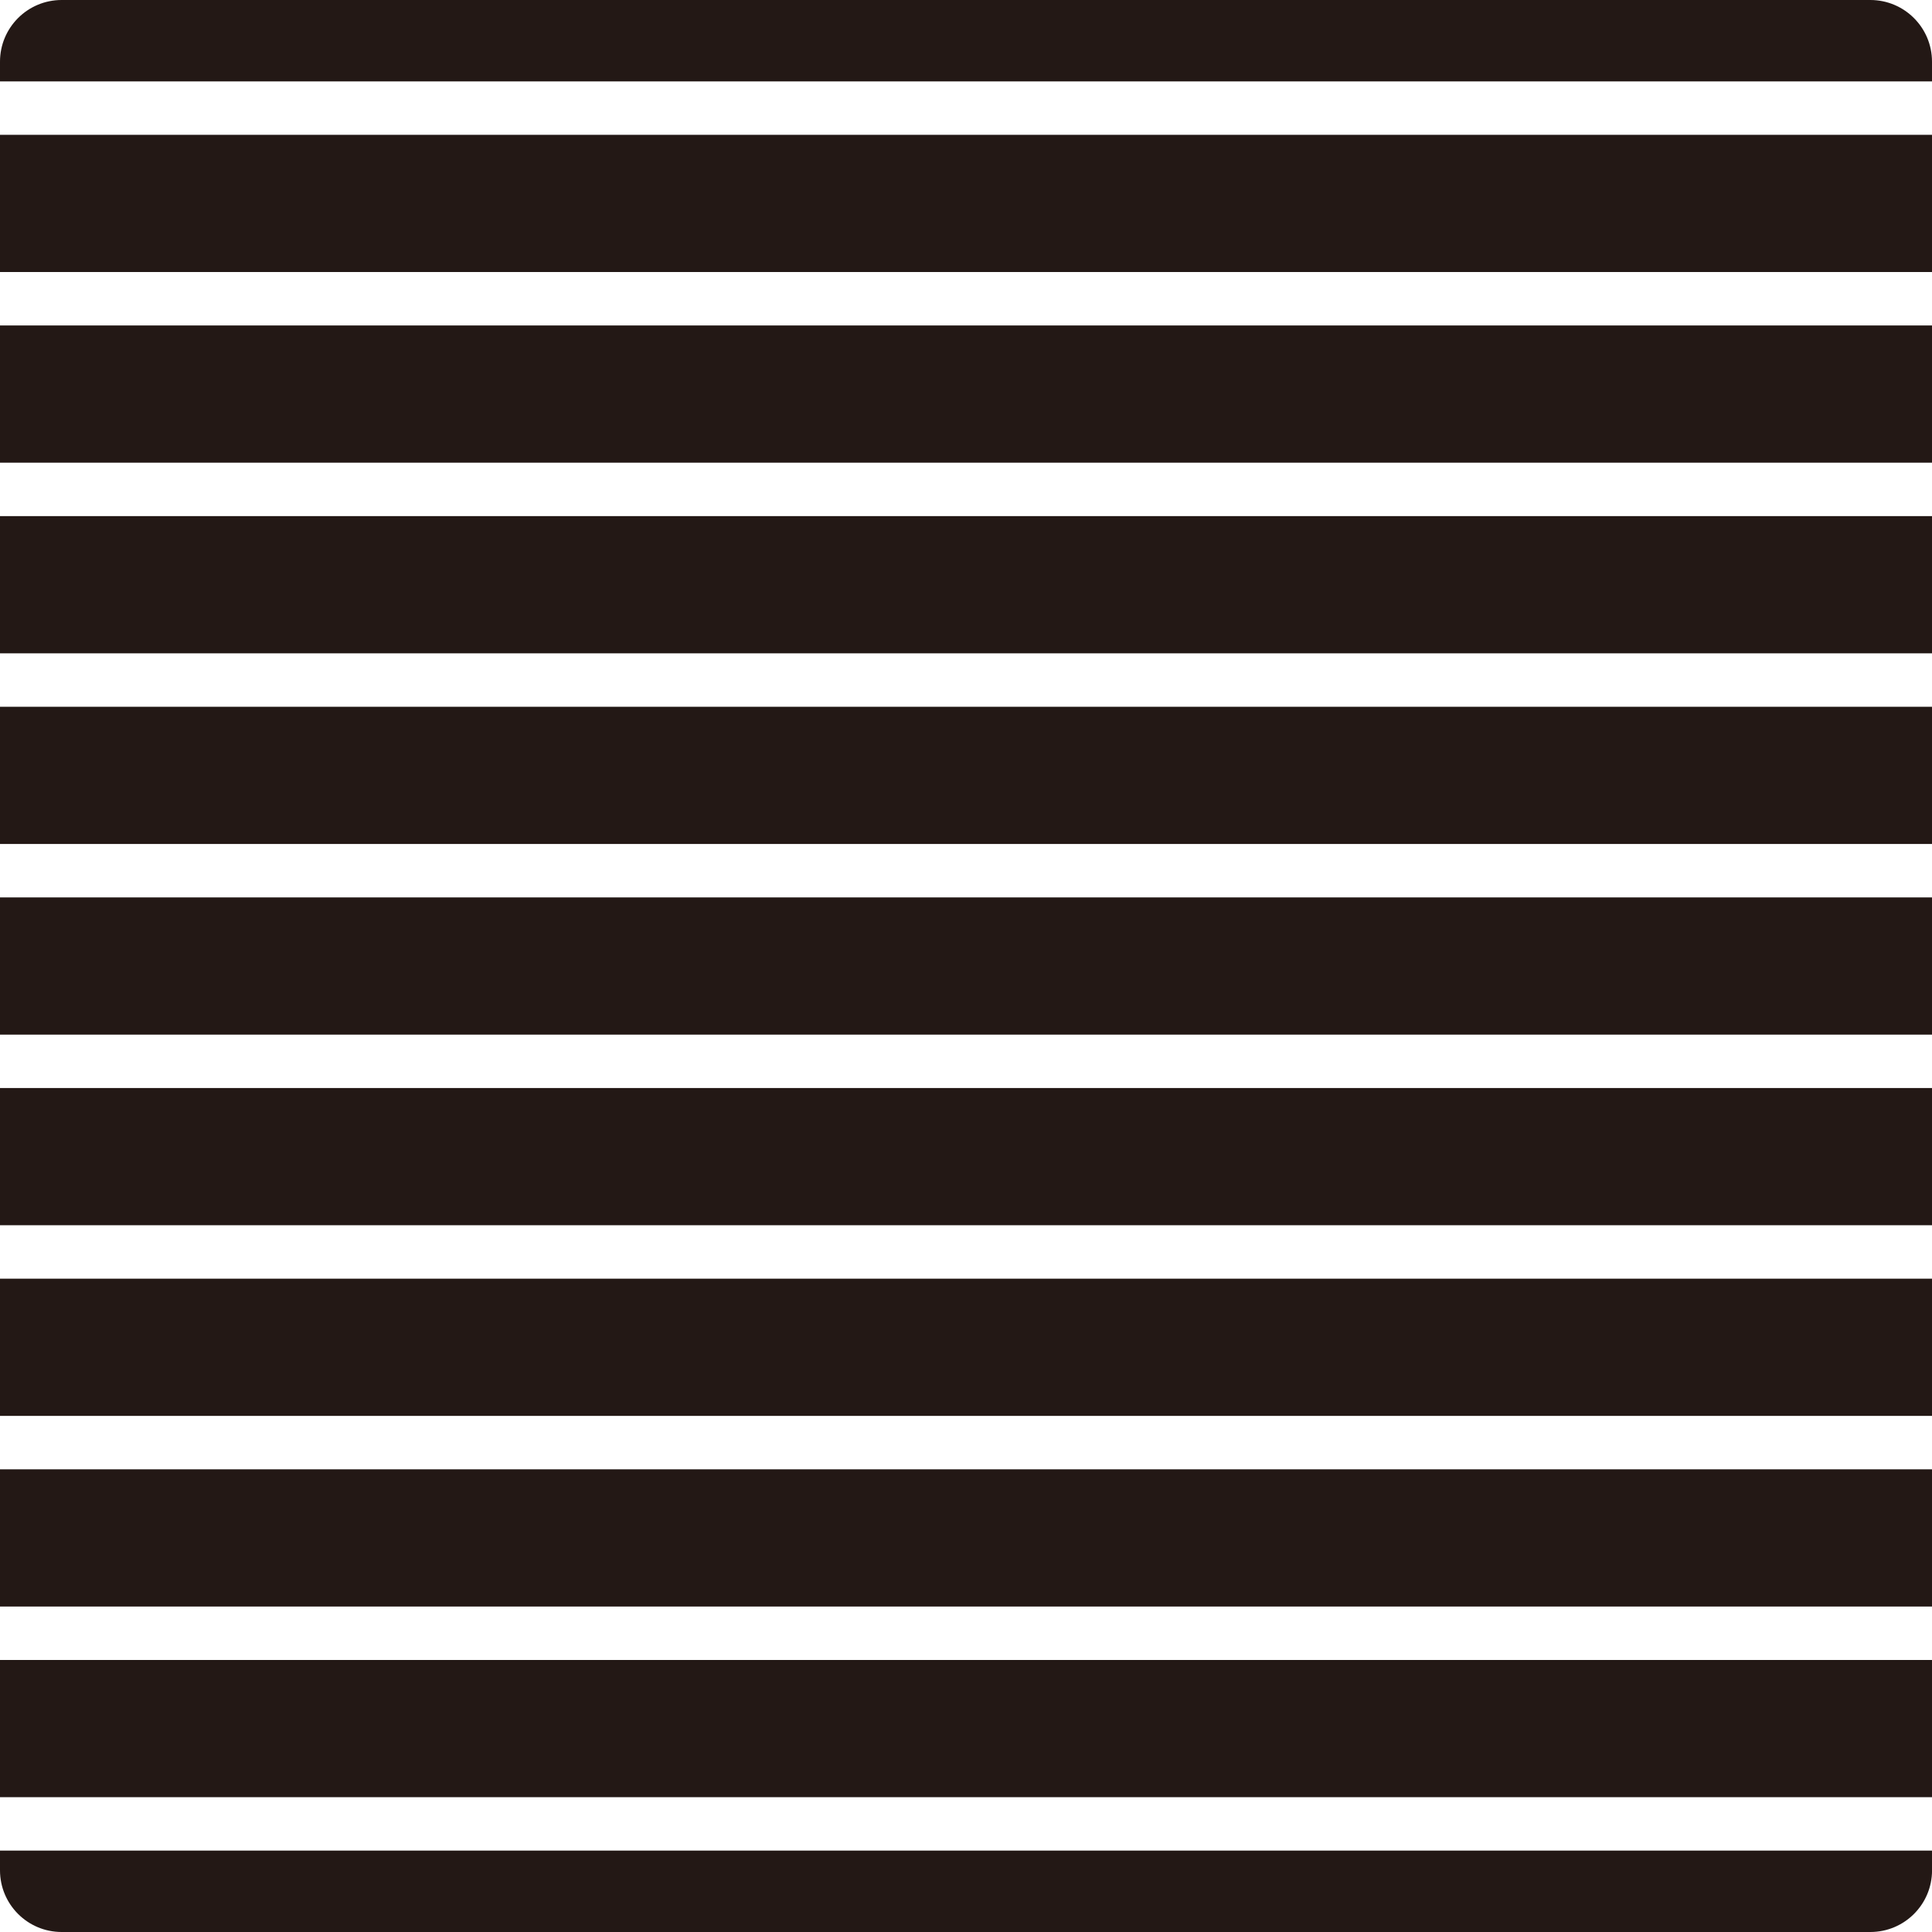
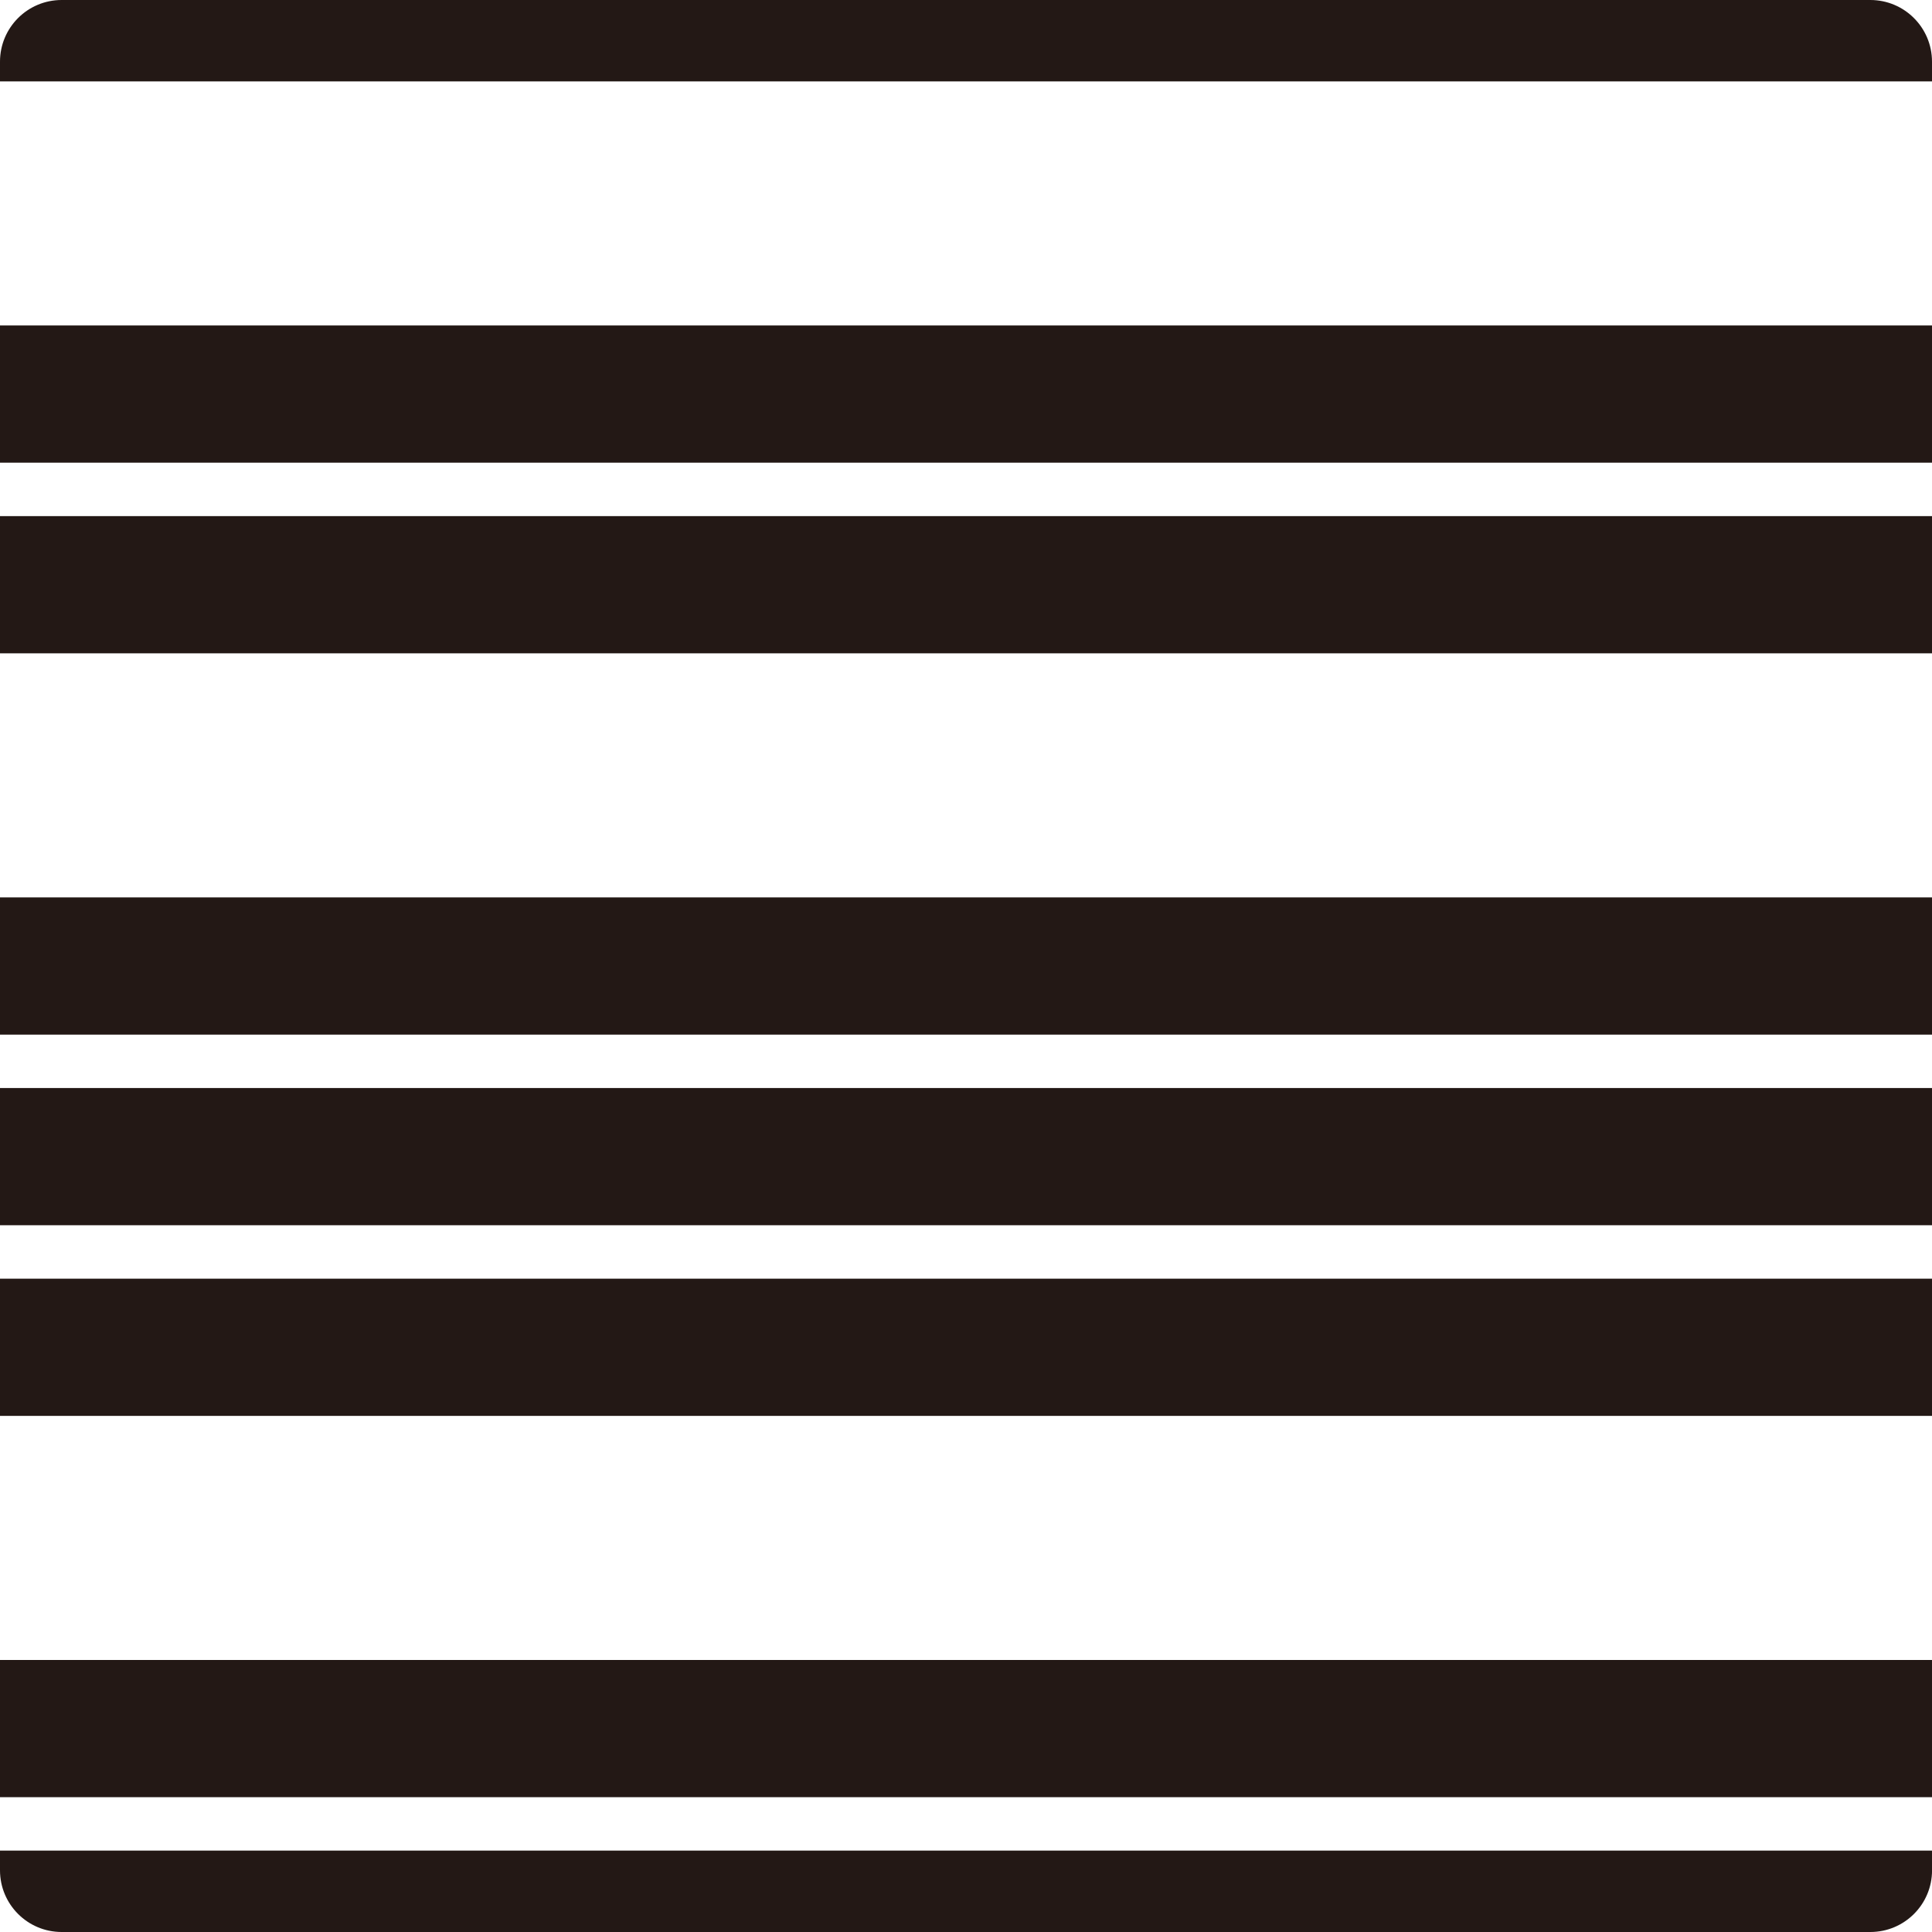
<svg xmlns="http://www.w3.org/2000/svg" id="_レイヤー_1" data-name="レイヤー_1" width="500" height="500" viewBox="0 0 500 500">
  <defs>
    <style>
      .cls-1 {
        fill: #231815;
      }
    </style>
  </defs>
  <rect class="cls-1" y="281.58" width="500" height="35.51" />
  <rect class="cls-1" y="330.92" width="500" height="35.51" />
-   <rect class="cls-1" y="380.26" width="500" height="35.51" />
  <path class="cls-1" d="M500,21.06v-5.1c0-8.81-7.14-15.96-15.96-15.96H15.96C7.14,0,0,7.14,0,15.96v5.1h500Z" />
  <rect class="cls-1" y="232.25" width="500" height="35.51" />
  <rect class="cls-1" y="429.6" width="500" height="35.51" />
-   <rect class="cls-1" y="34.89" width="500" height="35.51" />
  <path class="cls-1" d="M0,478.94v5.1c0,8.81,7.14,15.96,15.96,15.96h468.09c8.81,0,15.96-7.14,15.96-15.96v-5.1H0Z" />
  <rect class="cls-1" y="133.57" width="500" height="35.51" />
-   <rect class="cls-1" y="182.91" width="500" height="35.51" />
  <rect class="cls-1" y="84.23" width="500" height="35.51" />
</svg>